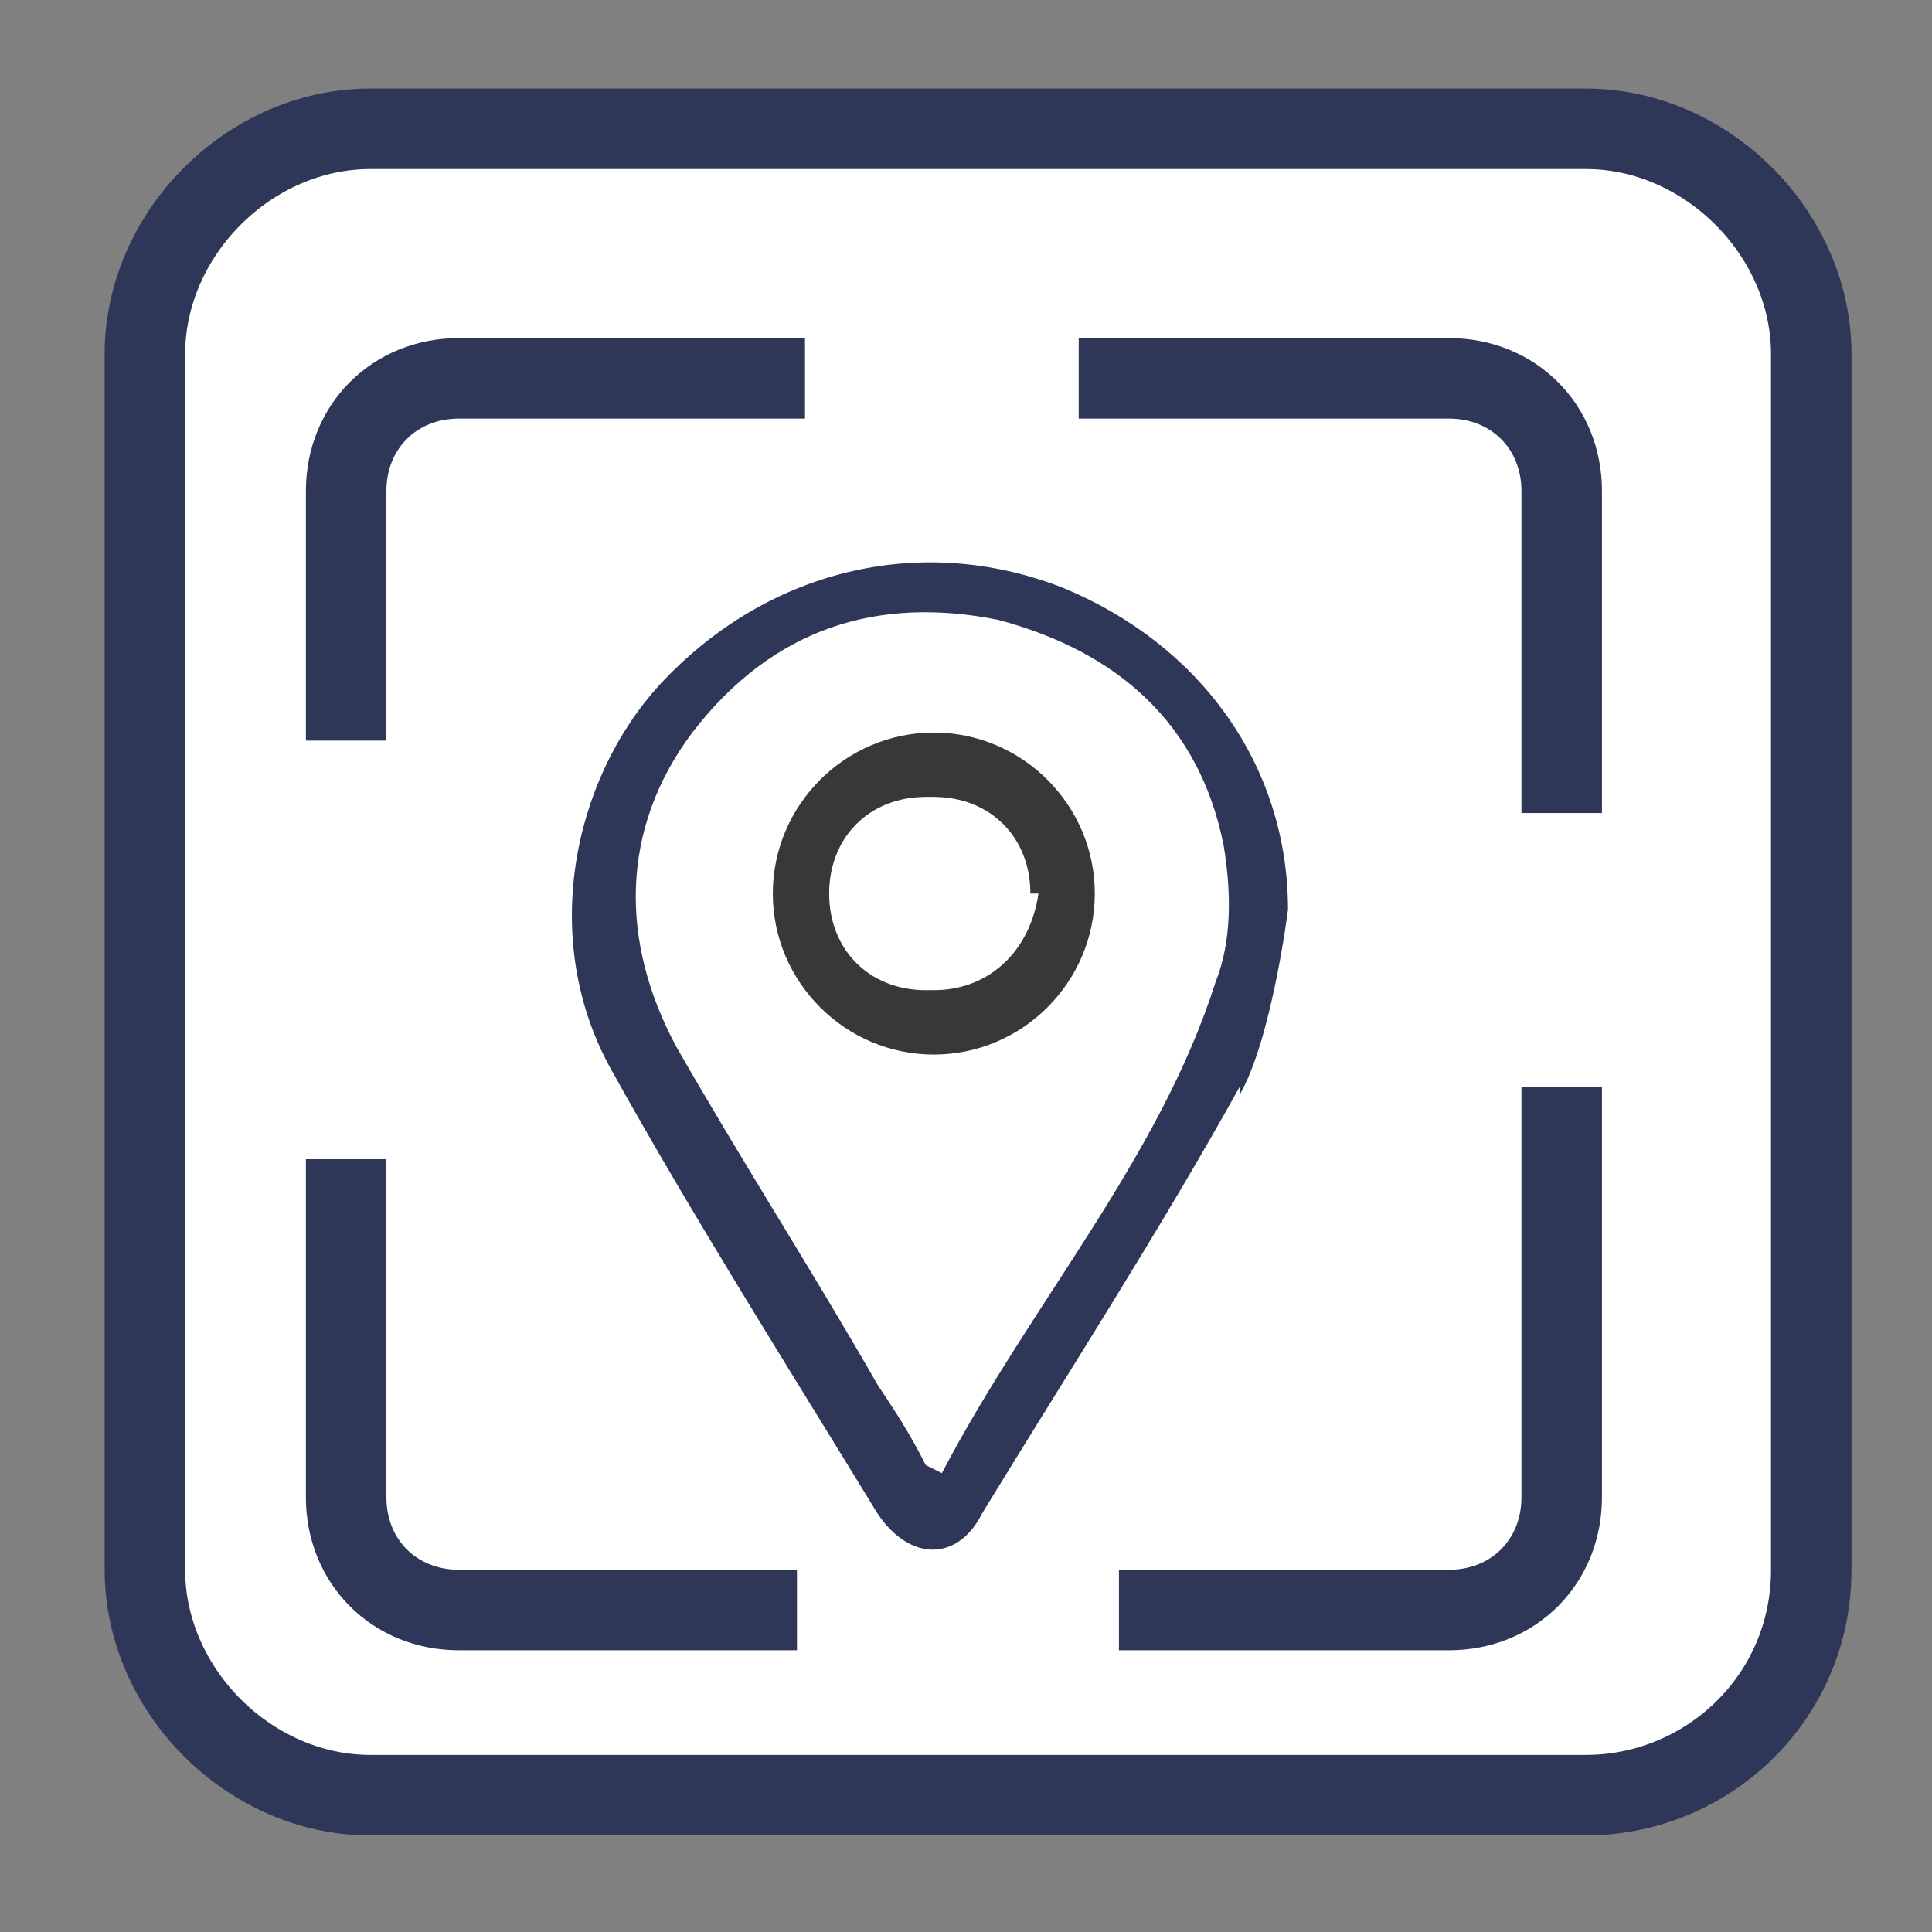
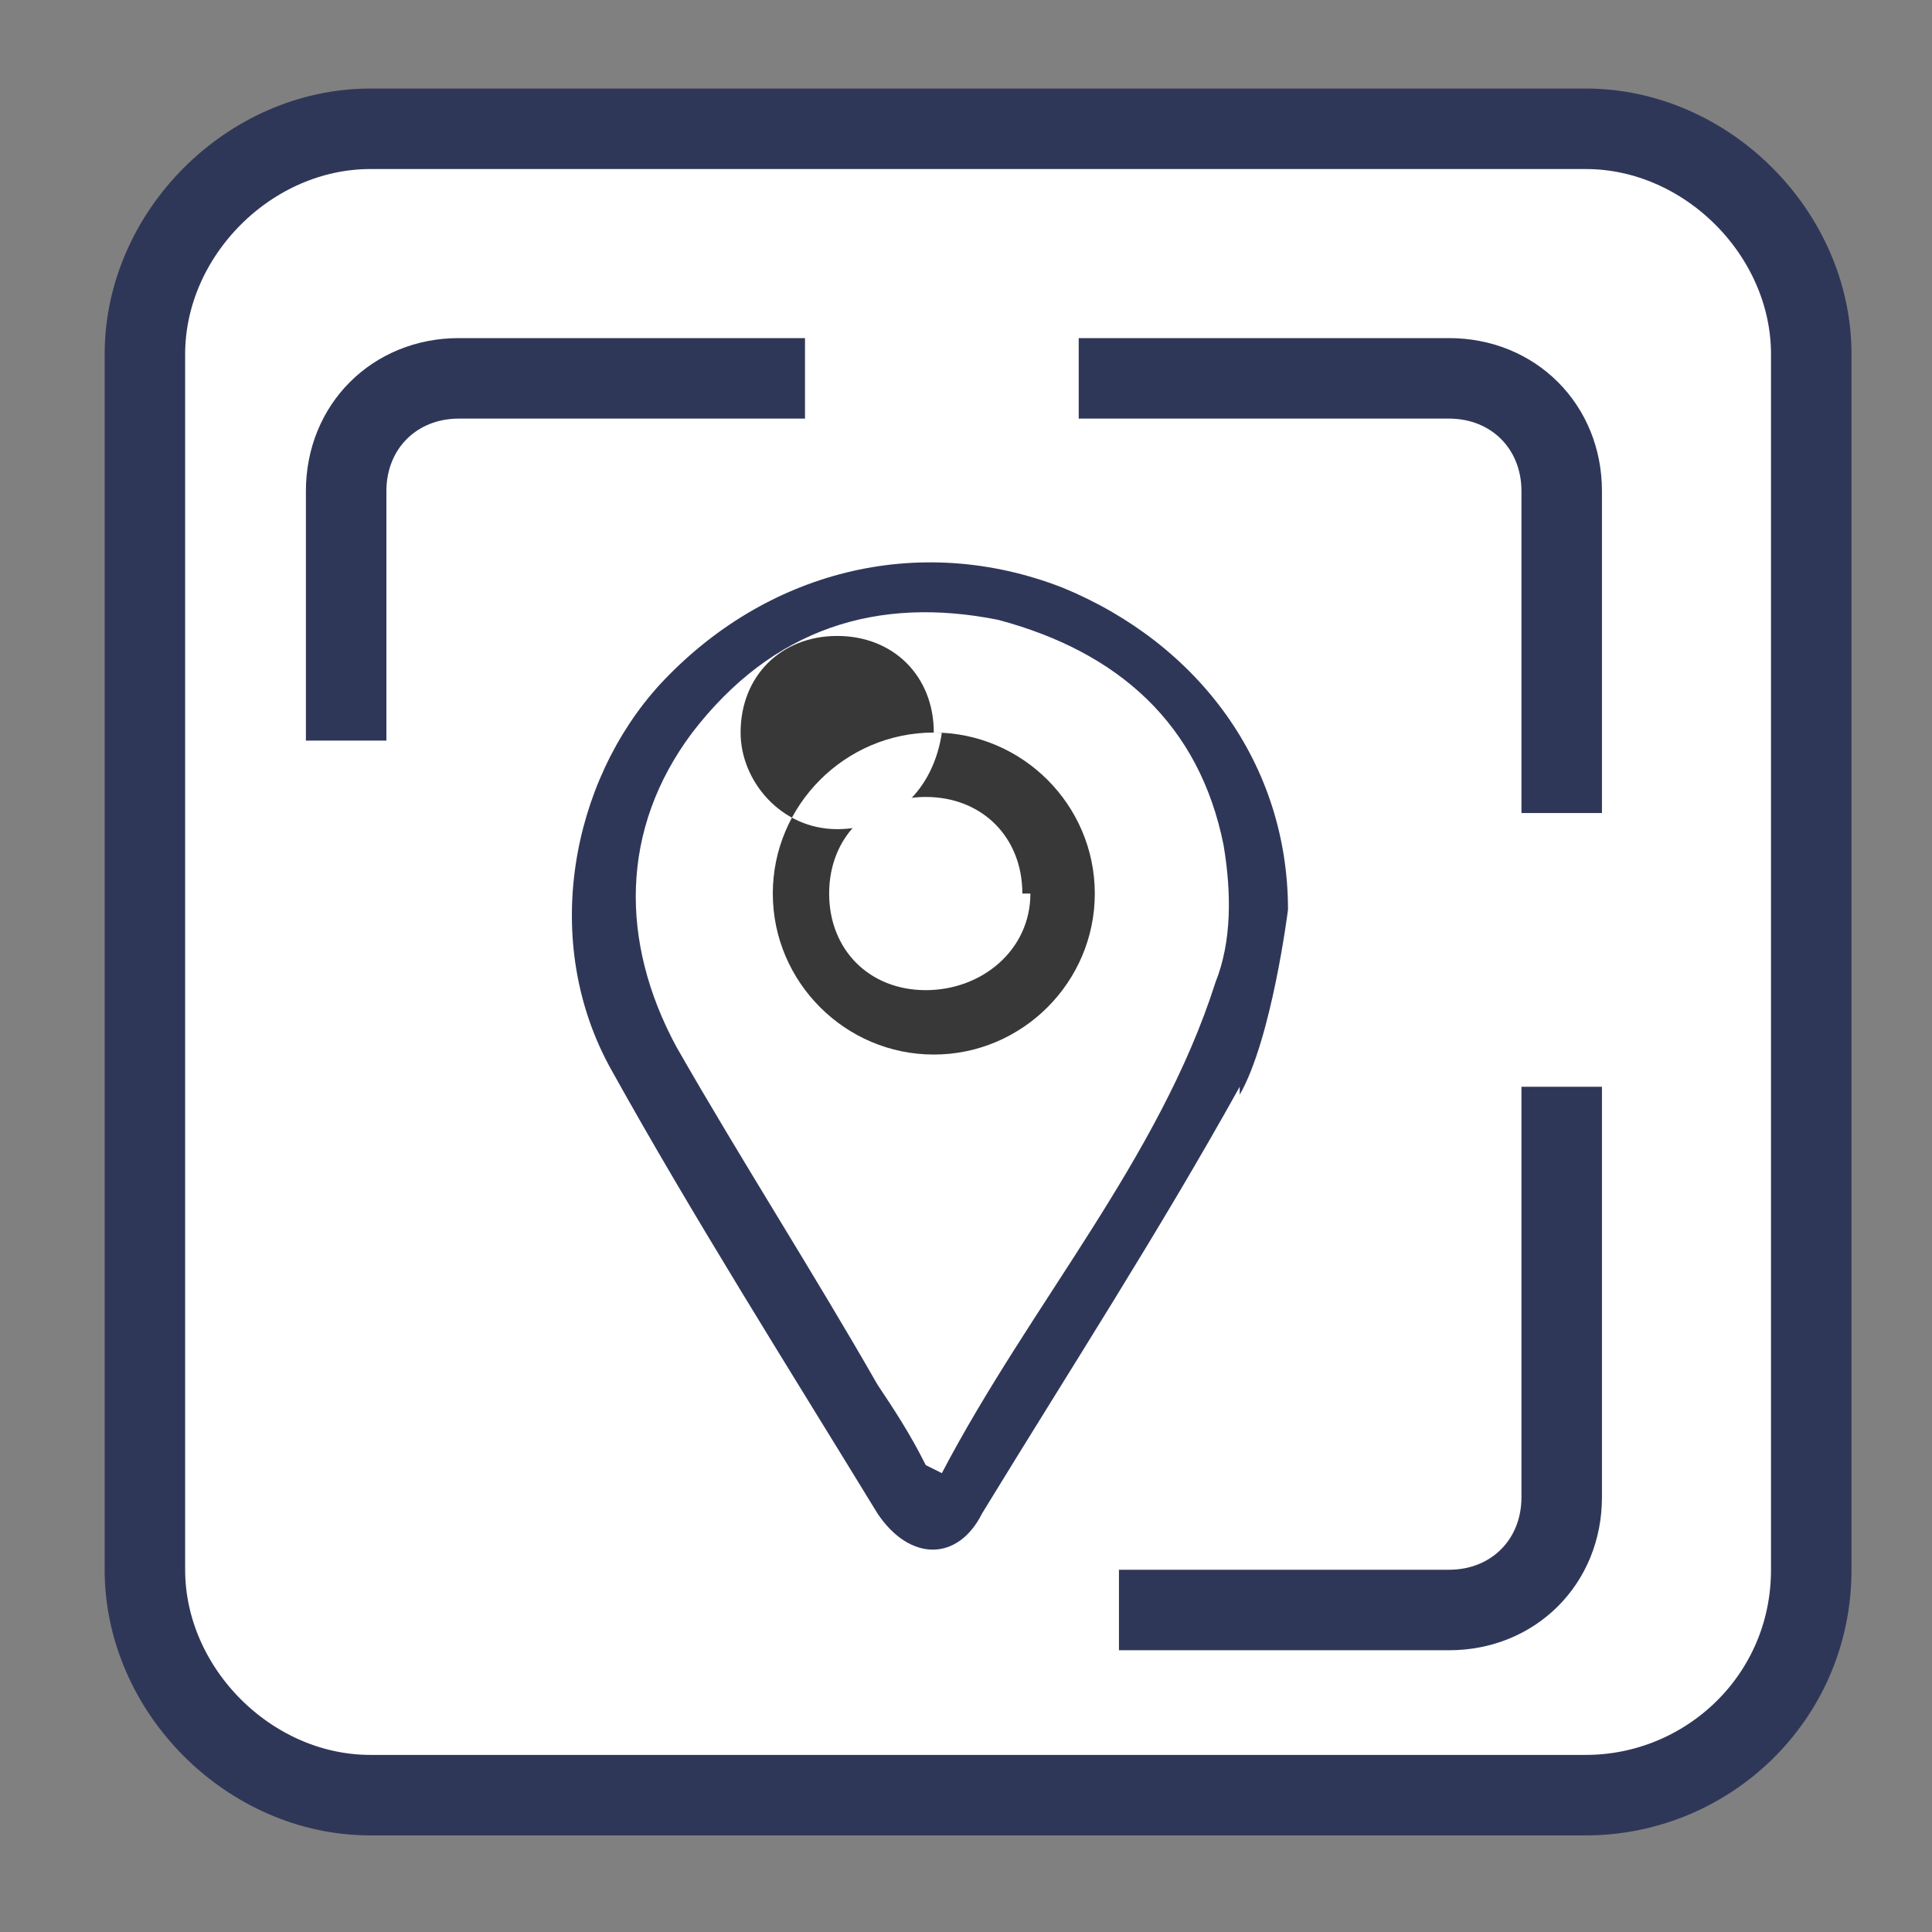
<svg xmlns="http://www.w3.org/2000/svg" id="Layer_1" data-name="Layer 1" version="1.1" viewBox="0 0 24 24">
  <rect x="0" y="0" width="24" height="24" fill="#808080" stroke="none" />
  <defs>
    <style>
      .cls-1 {
        fill: #383838;
      }

      .cls-1, .cls-2, .cls-3, .cls-4 {
        stroke-width: 0px;
      }

      .cls-2 {
        fill: #000;
      }

      .cls-3 {
        fill: #2f3759;
      }

      .cls-5 {
        stroke: #e3087e;
      }

      .cls-5, .cls-6, .cls-7 {
        stroke-miterlimit: 10;
      }

      .cls-5, .cls-7 {
        fill: none;
      }

      .cls-6, .cls-7 {
        stroke: #2f3759;
      }

      .cls-6, .cls-4 {
        fill: #fff;
      }
    </style>
  </defs>
  <path class="cls-6" d="M19.7,22.3H4.6c-1.5,0-2.8-1.3-2.8-2.8V4.4c0-1.5,1.3-2.8,2.8-2.8h15.1c1.5,0,2.8,1.3,2.8,2.8v15.1c0,1.6-1.3,2.8-2.8,2.8Z" />
  <path class="cls-7" d="M4.3,9.2v-3.1c0-.8.6-1.4,1.4-1.4h4.3" />
-   <path class="cls-7" d="M9.9,20h-4.2c-.8,0-1.4-.6-1.4-1.4v-4.2" />
  <path class="cls-5" d="M9.9,20" />
  <path class="cls-7" d="M19.4,13.5v5.1c0,.8-.6,1.4-1.4,1.4h-4.1" />
  <path class="cls-7" d="M13.4,4.7h4.6c.8,0,1.4.6,1.4,1.4v4" />
  <g>
    <path class="cls-4" d="M16.1,11.2c0-1.7-1.1-3.3-2.8-4-1.7-.7-3.7-.2-5,1.2-1.2,1.3-1.5,3.3-.6,4.8,1,1.9,2.2,3.7,3.3,5.5.3.6.9.6,1.3,0,1.1-1.7,2.2-3.5,3.2-5.3.4-.7.7-2.3.6-2.3Z" />
    <path class="cls-3" d="M15.4,13.5c-1,1.8-2.1,3.5-3.2,5.3-.3.6-.9.6-1.3,0-1.1-1.8-2.3-3.7-3.3-5.5-.9-1.6-.5-3.6.6-4.8,1.3-1.4,3.2-1.9,5-1.2,1.7.7,2.8,2.2,2.8,4,0,0-.2,1.6-.6,2.3ZM11.7,18.3c1.1-2.1,2.7-3.9,3.4-6.1.2-.5.2-1.1.1-1.7-.3-1.5-1.3-2.4-2.8-2.8-1.5-.3-2.8.1-3.8,1.4-.9,1.2-.9,2.6-.2,3.9.8,1.4,1.7,2.8,2.5,4.2.2.3.4.6.6,1Z" />
-     <path class="cls-1" d="M11.6,9.1c1.1,0,2,.9,2,2,0,1.1-.9,2-2,2-1.1,0-2-.9-2-2,0-1.1.9-2,2-2ZM12.8,11.1c0-.7-.5-1.2-1.2-1.2-.7,0-1.2.5-1.2,1.2,0,.6.5,1.2,1.2,1.2.7,0,1.2-.5,1.3-1.2Z" />
+     <path class="cls-1" d="M11.6,9.1c1.1,0,2,.9,2,2,0,1.1-.9,2-2,2-1.1,0-2-.9-2-2,0-1.1.9-2,2-2Zc0-.7-.5-1.2-1.2-1.2-.7,0-1.2.5-1.2,1.2,0,.6.5,1.2,1.2,1.2.7,0,1.2-.5,1.3-1.2Z" />
    <path class="cls-4" d="M12.8,11.1c0,.7-.6,1.2-1.3,1.2-.7,0-1.2-.5-1.2-1.2,0-.7.5-1.2,1.2-1.2.7,0,1.2.5,1.2,1.2Z" />
  </g>
  <path class="cls-2" d="M-66.1,69.2" />
</svg>